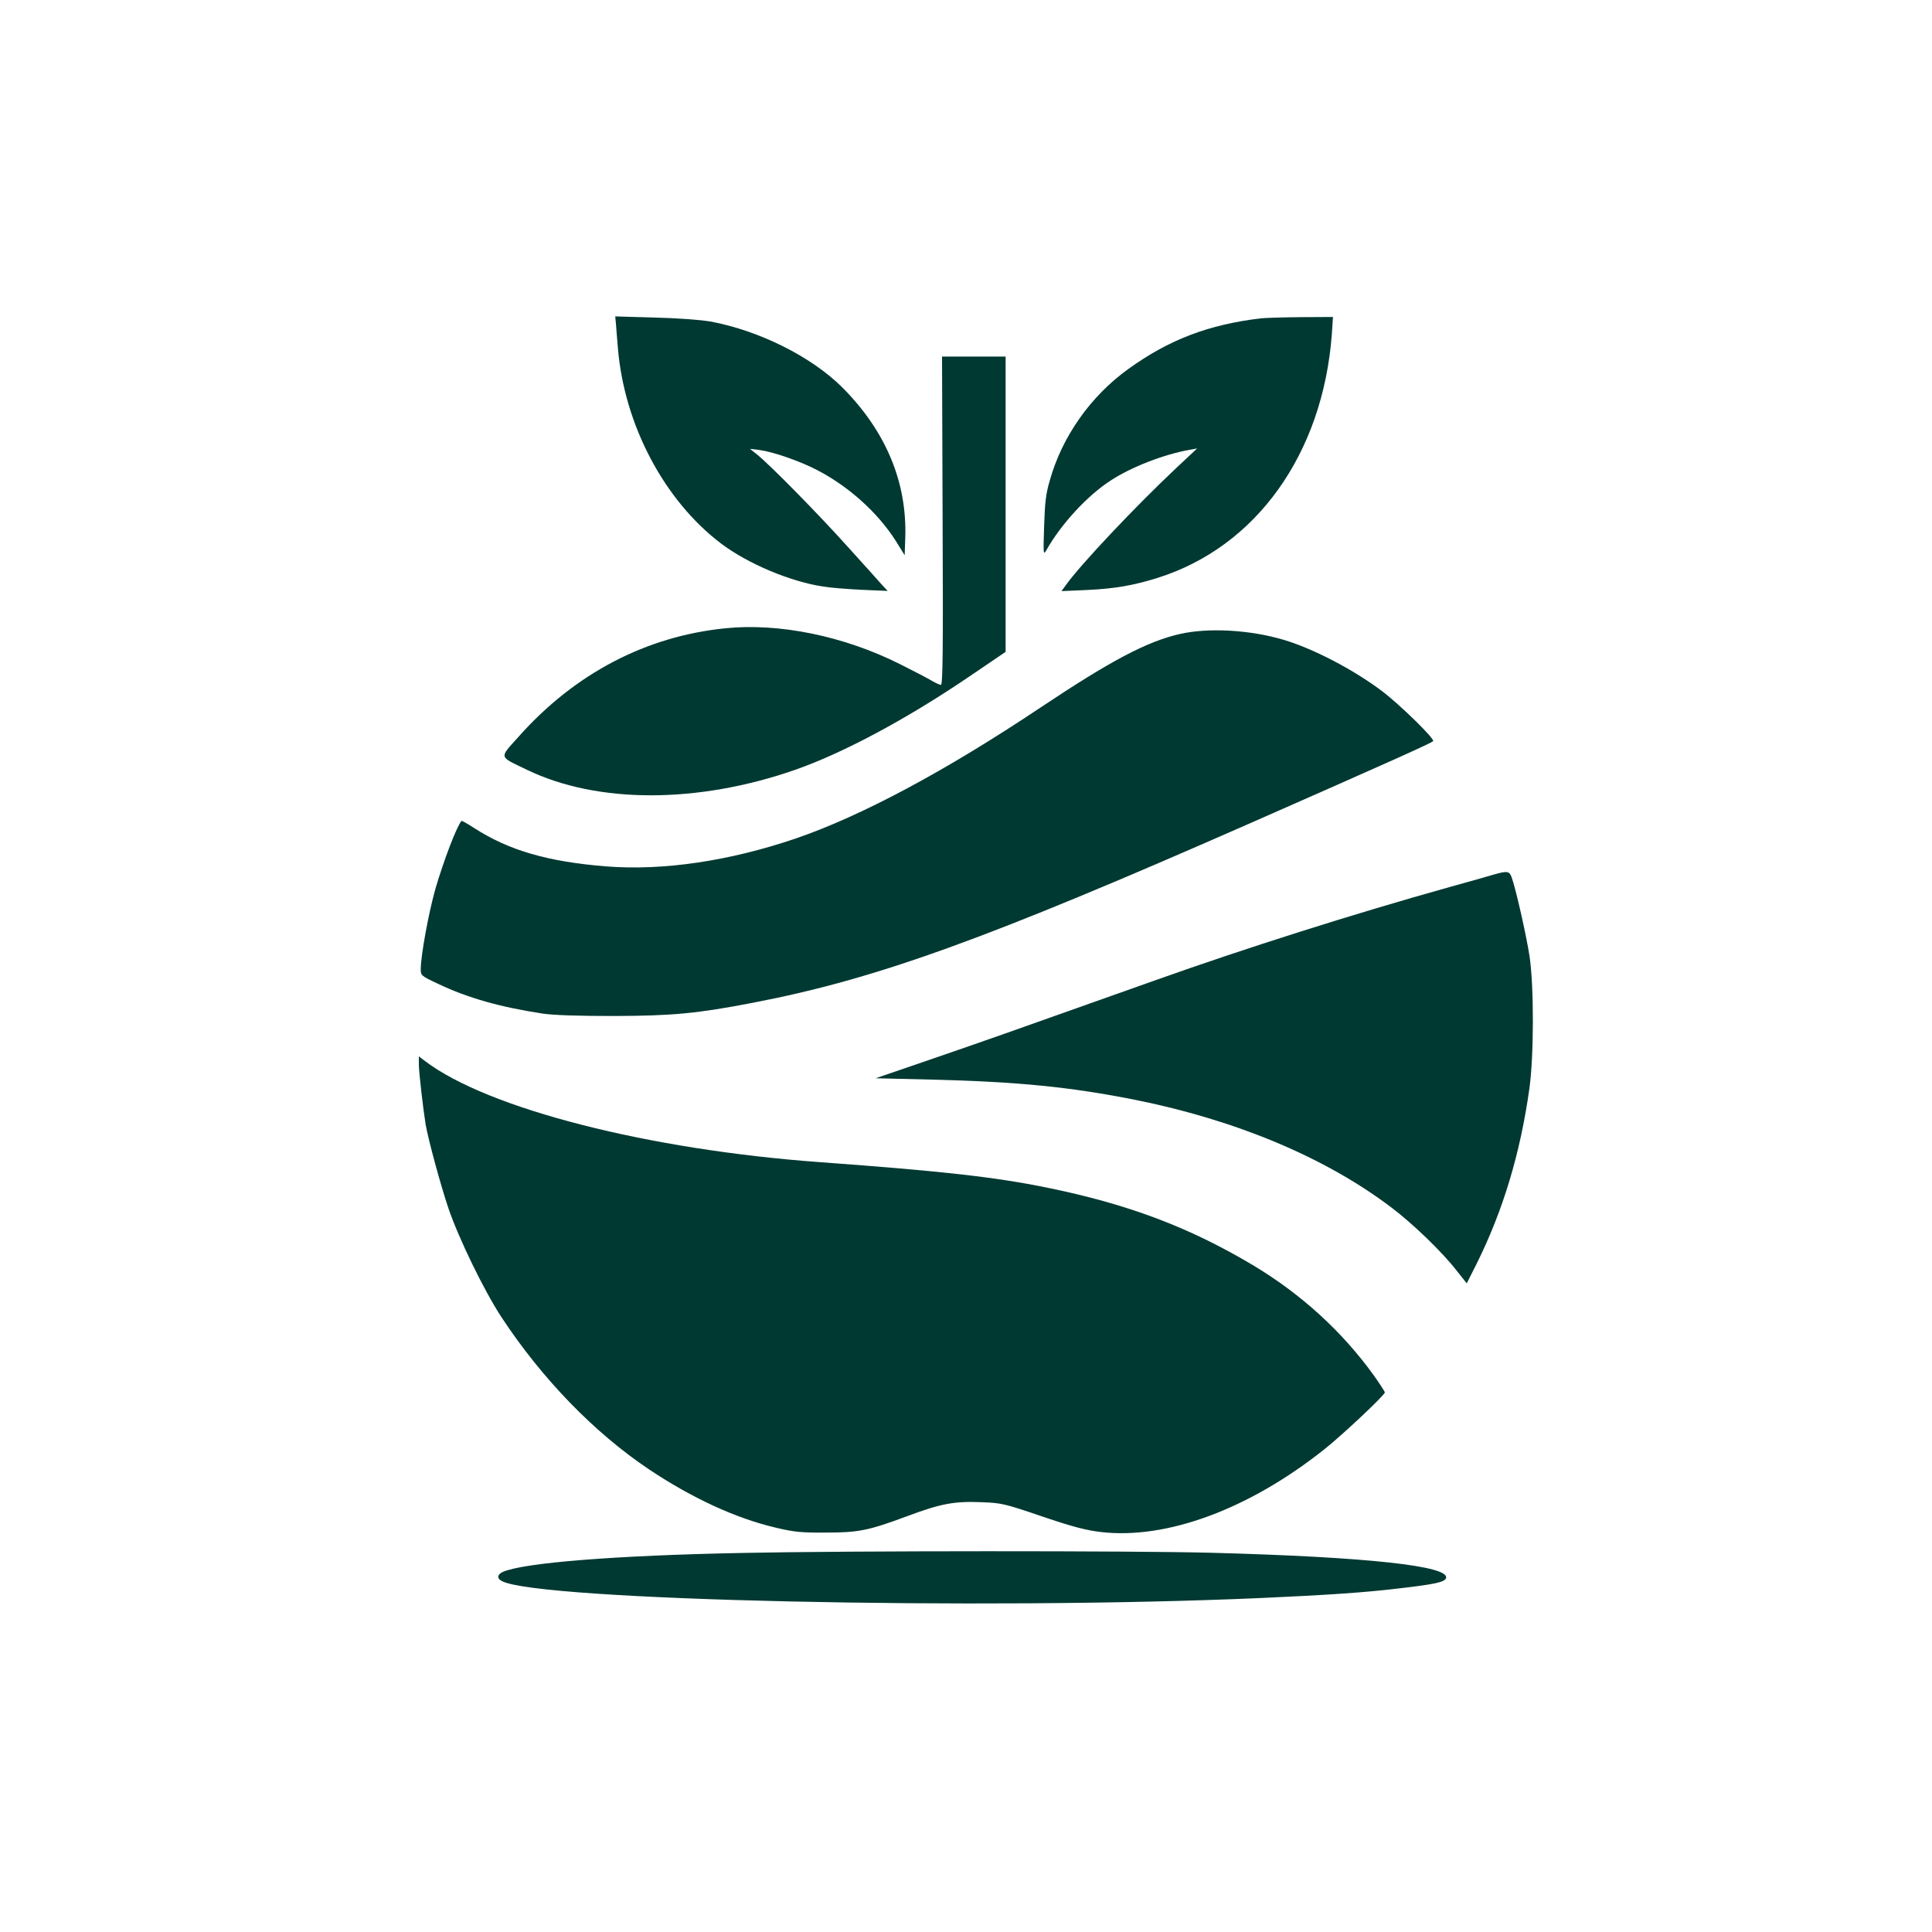
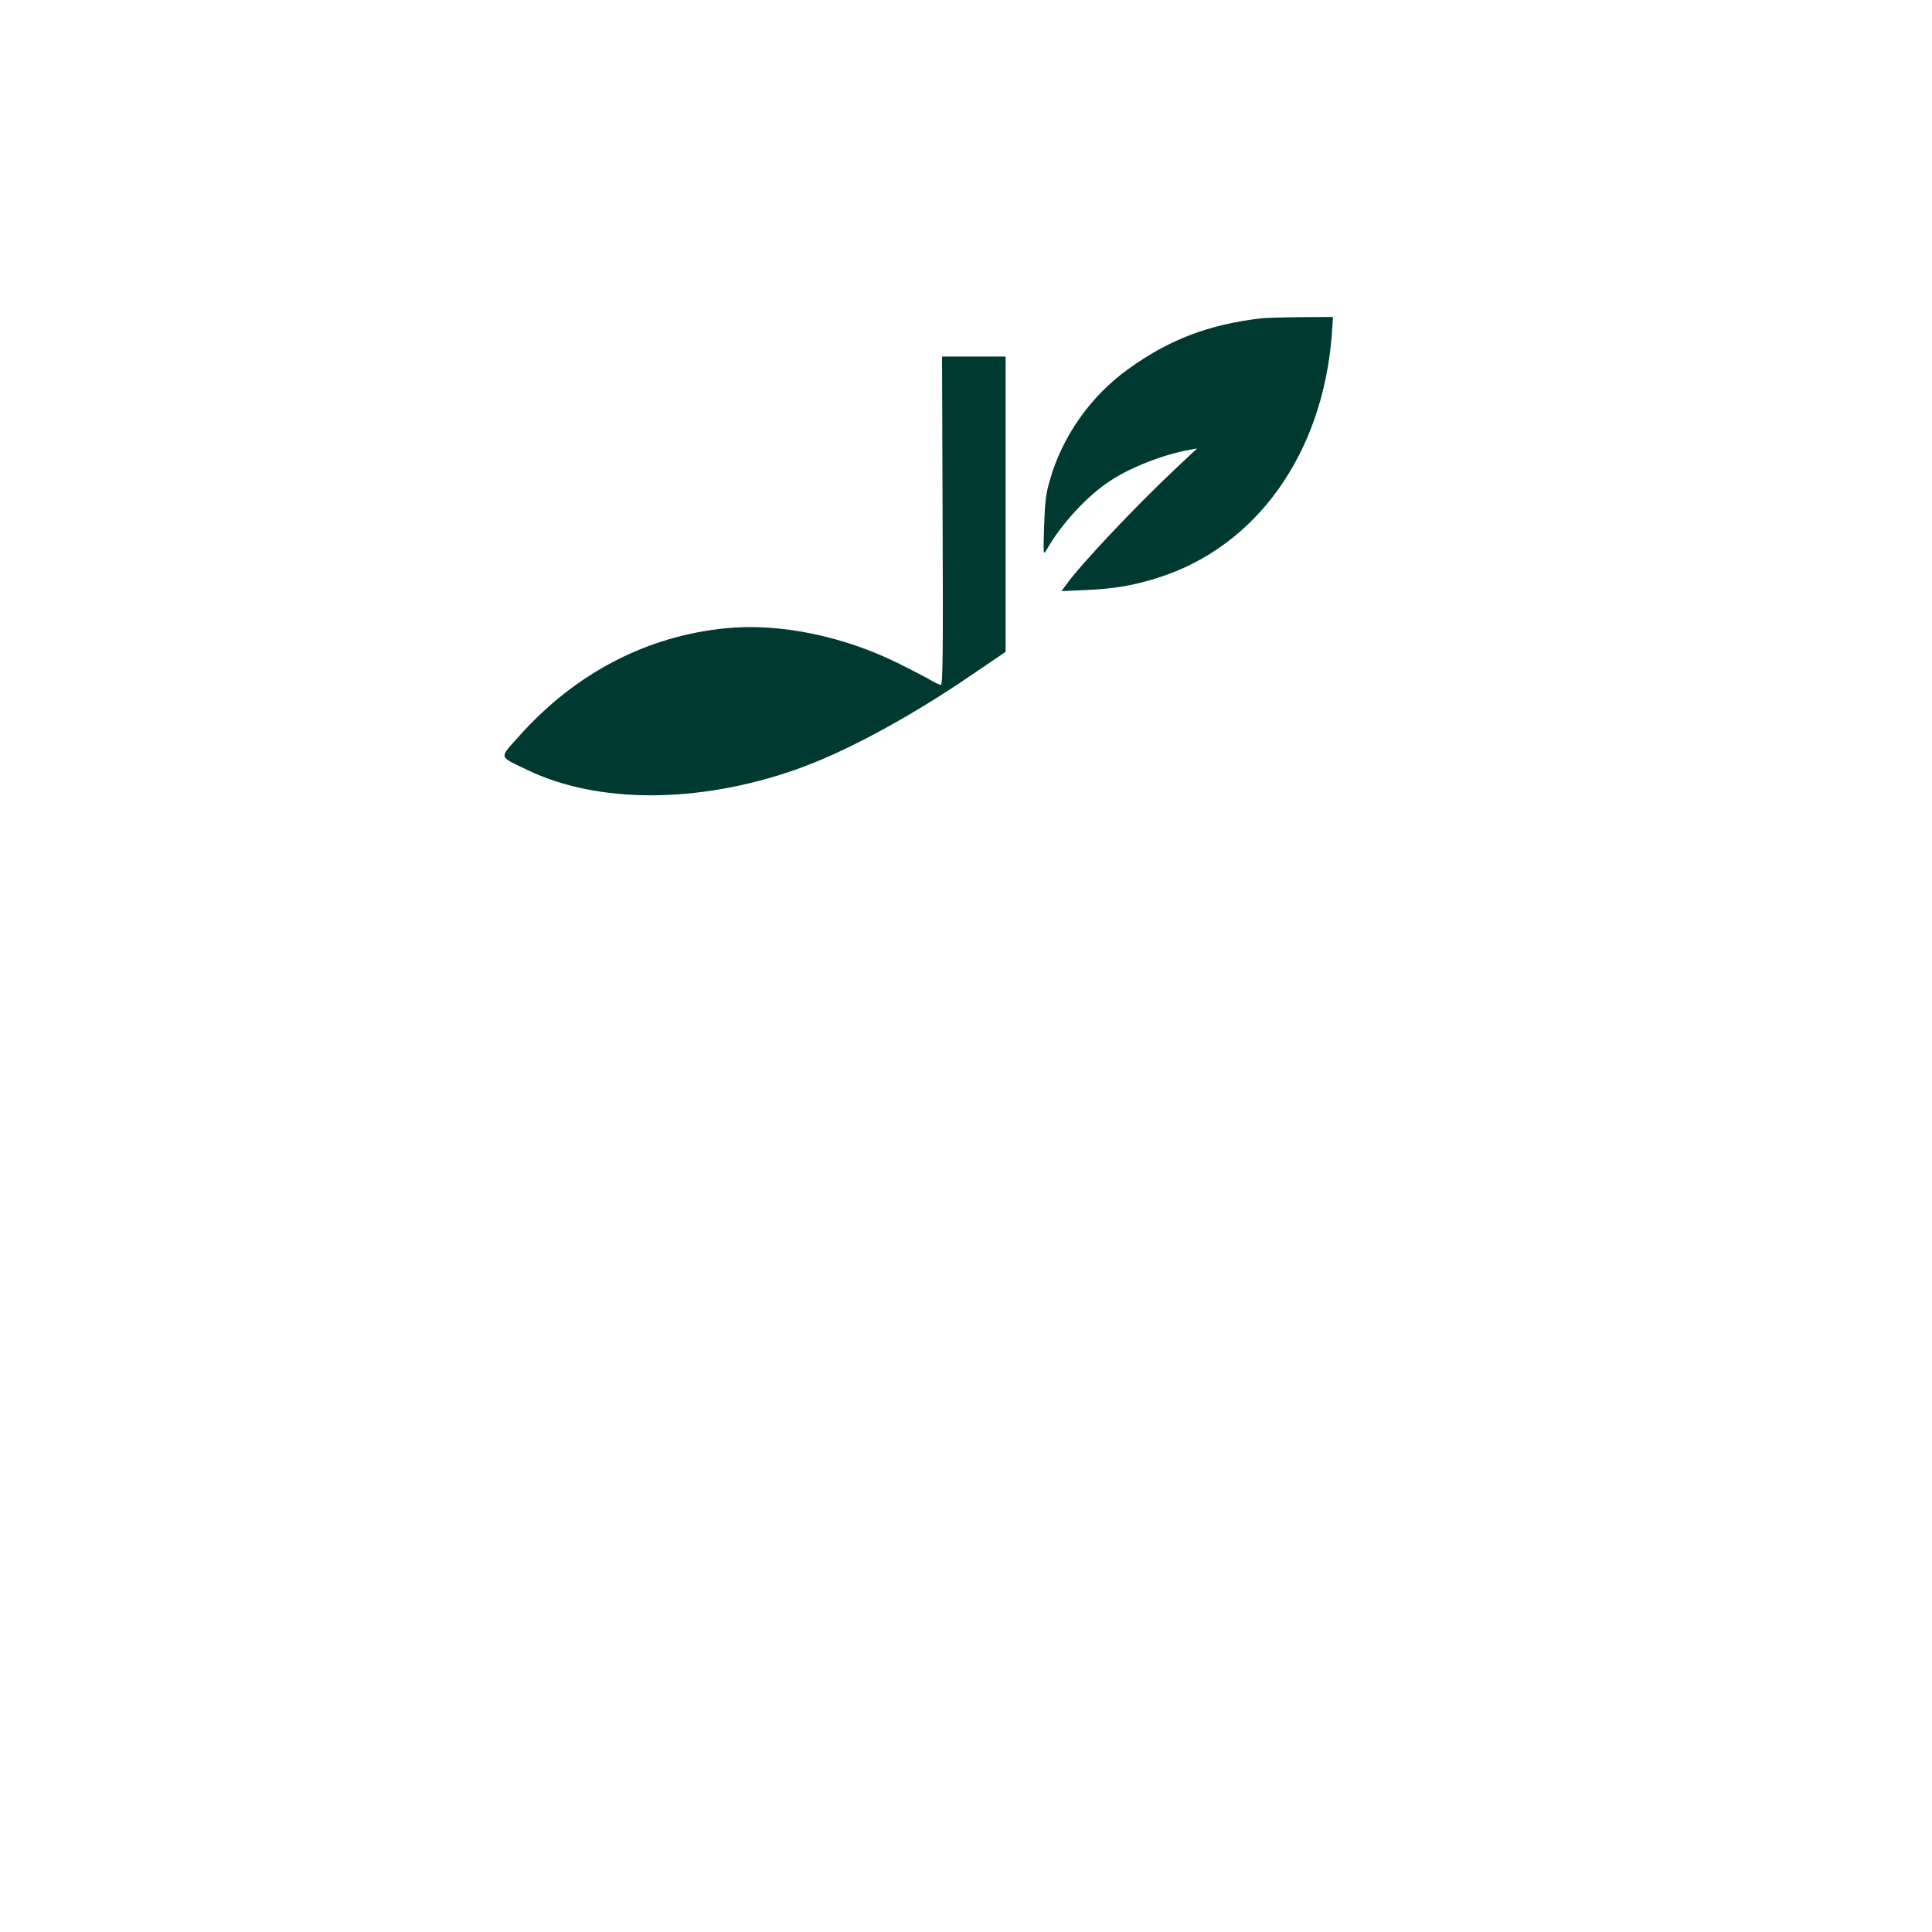
<svg xmlns="http://www.w3.org/2000/svg" version="1.0" width="1024pt" height="1024pt" viewBox="0 0 1024 1024" preserveAspectRatio="xMidYMid meet">
  <g transform="translate(0,1024) scale(0.1,-0.1)" fill="#003932" stroke="none">
-     <path d="M3265 8519 c2 -24 6 -80 10 -124 34 -408 246 -808 547 -1036 142 -107 367 -202 542 -228 33 -6 124 -13 201 -17 l140 -6 -31 33 c-16 19 -97 108 -179 199 -156 174 -412 434 -480 489 l-40 32 50 -6 c74 -10 218 -60 309 -108 165 -86 318 -224 412 -371 l49 -79 3 89 c11 298 -103 569 -333 800 -163 163 -441 302 -700 350 -55 9 -172 18 -297 21 l-207 6 4 -44z" />
    <path d="M6685 8553 c-279 -33 -489 -113 -705 -269 -199 -143 -351 -358 -416 -591 -21 -71 -26 -118 -30 -243 -5 -148 -4 -154 12 -126 79 140 219 291 342 370 109 71 279 137 417 162 l40 7 -110 -103 c-215 -202 -510 -514 -587 -623 l-22 -30 137 6 c147 7 244 24 372 64 523 164 876 657 924 1291 l6 92 -175 -1 c-96 -1 -188 -4 -205 -6z" />
    <path d="M4996 7480 c3 -685 1 -870 -9 -870 -6 0 -28 10 -47 21 -19 12 -96 52 -170 89 -297 149 -640 219 -925 190 -420 -42 -797 -239 -1094 -572 -107 -120 -111 -104 44 -179 372 -179 902 -179 1417 0 254 88 594 270 925 495 l193 131 0 783 0 782 -168 0 -169 0 3 -870z" />
-     <path d="M6255 6880 c-174 -39 -367 -141 -740 -390 -504 -337 -952 -576 -1297 -694 -352 -120 -705 -172 -1006 -148 -310 25 -516 85 -700 204 -34 22 -64 39 -66 37 -25 -28 -94 -209 -138 -359 -36 -127 -78 -354 -78 -428 0 -32 3 -35 93 -77 158 -75 329 -123 552 -157 60 -9 187 -13 380 -13 311 1 439 13 740 71 653 126 1230 335 2618 945 759 334 977 432 983 441 8 13 -176 193 -271 265 -151 114 -366 226 -522 272 -178 53 -398 65 -548 31z" />
-     <path d="M7915 5604 c-27 -8 -131 -38 -230 -65 -512 -143 -1082 -324 -1560 -494 -864 -307 -861 -306 -1227 -432 l-257 -88 292 -7 c459 -11 741 -39 1087 -108 531 -107 1003 -304 1352 -568 116 -87 273 -239 348 -336 l54 -68 52 103 c140 281 232 586 280 929 24 171 25 539 1 701 -17 111 -74 364 -96 422 -12 30 -23 32 -96 11z" />
-     <path d="M2220 4598 c0 -40 23 -239 36 -318 14 -81 80 -324 121 -445 55 -161 189 -436 280 -575 215 -327 492 -613 783 -808 229 -153 462 -260 672 -309 96 -23 136 -27 263 -26 177 0 226 10 436 88 177 66 248 79 393 73 106 -4 121 -8 321 -76 162 -55 233 -73 310 -82 349 -41 787 122 1185 439 96 76 320 287 320 301 0 4 -26 44 -57 88 -169 235 -387 434 -645 588 -338 201 -661 322 -1087 409 -279 57 -559 88 -1201 135 -914 66 -1765 284 -2097 536 l-33 25 0 -43z" />
-     <path d="M3931 2009 c-668 -13 -1160 -52 -1267 -101 -29 -14 -31 -34 -4 -48 192 -103 2534 -155 4020 -90 353 16 551 29 734 51 191 22 241 33 250 54 25 65 -419 113 -1244 135 -420 11 -1917 11 -2489 -1z" />
  </g>
</svg>